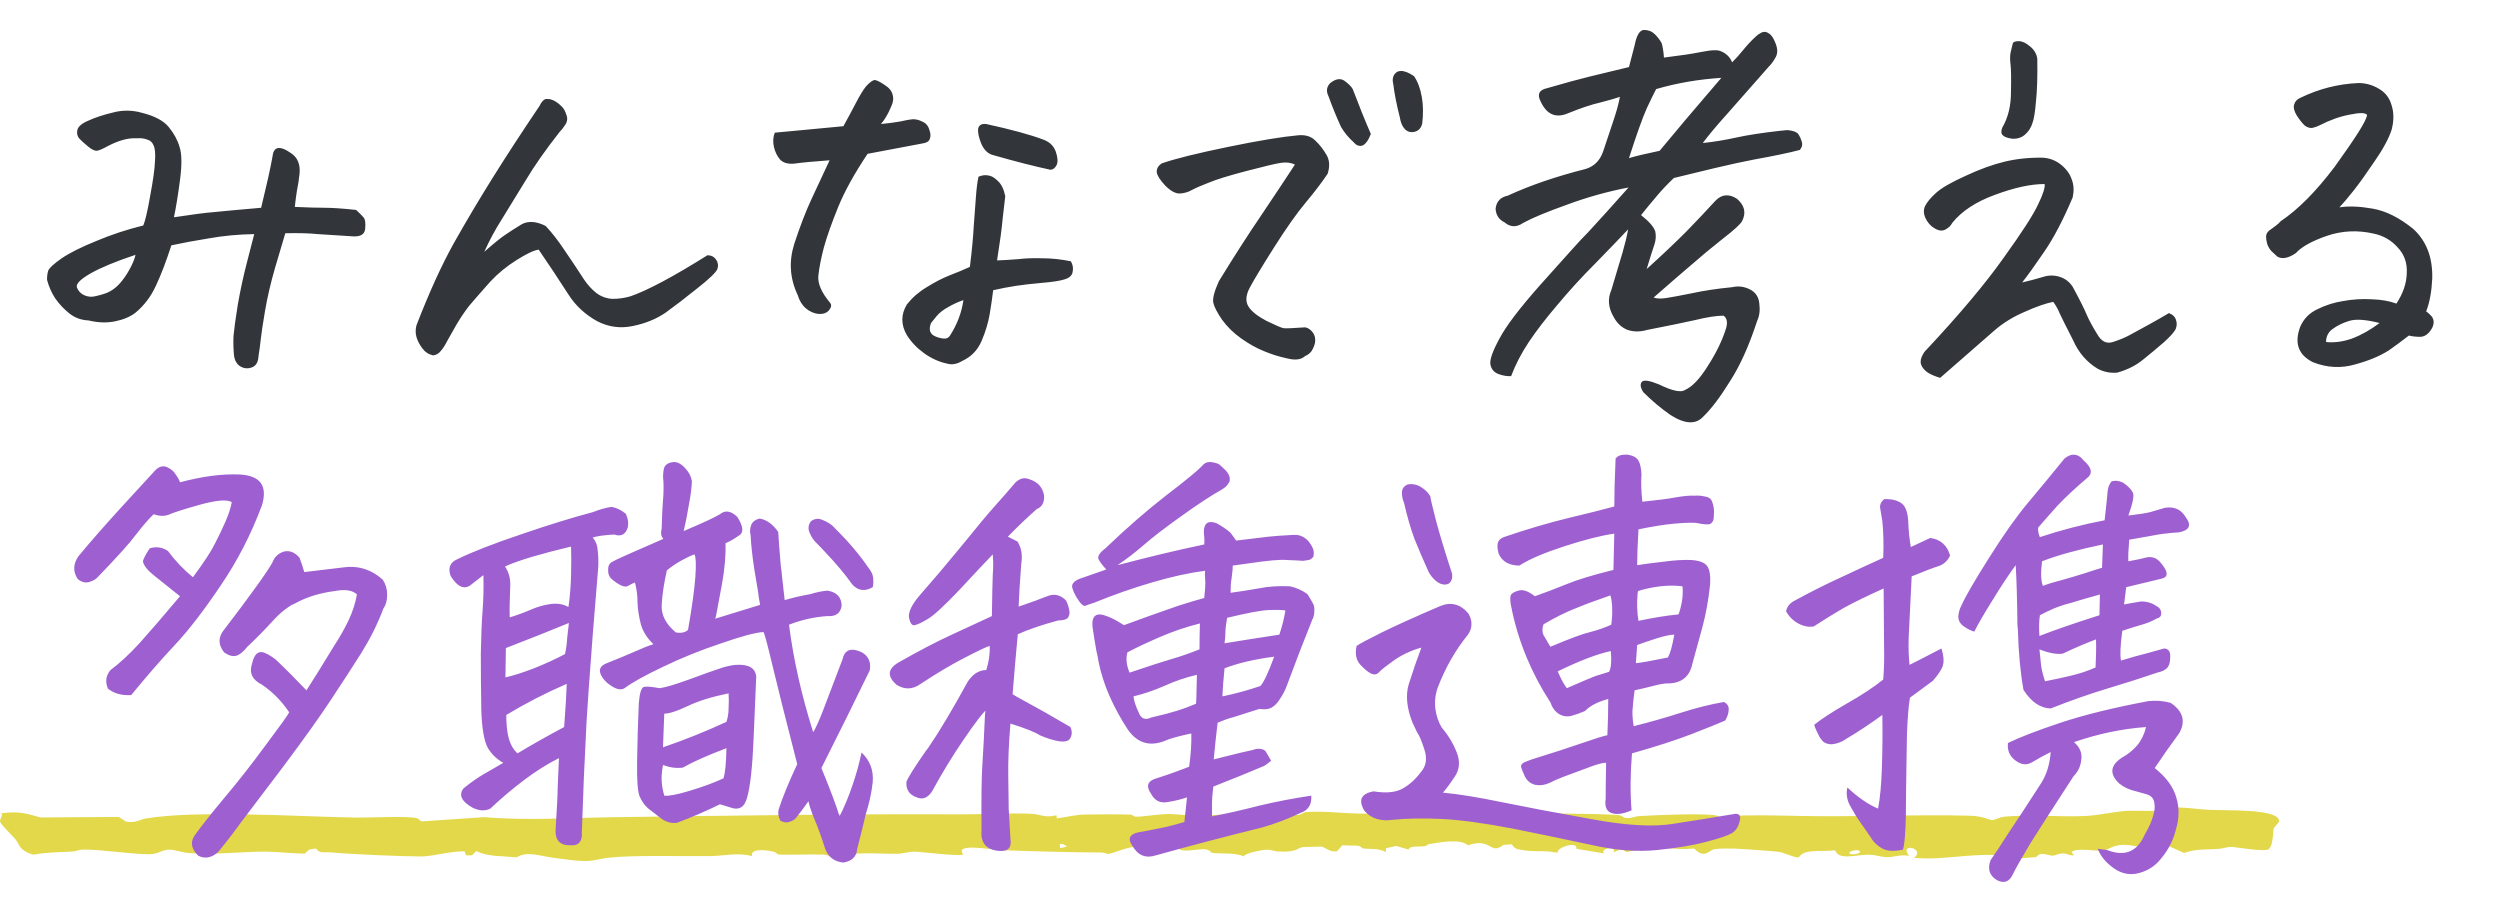
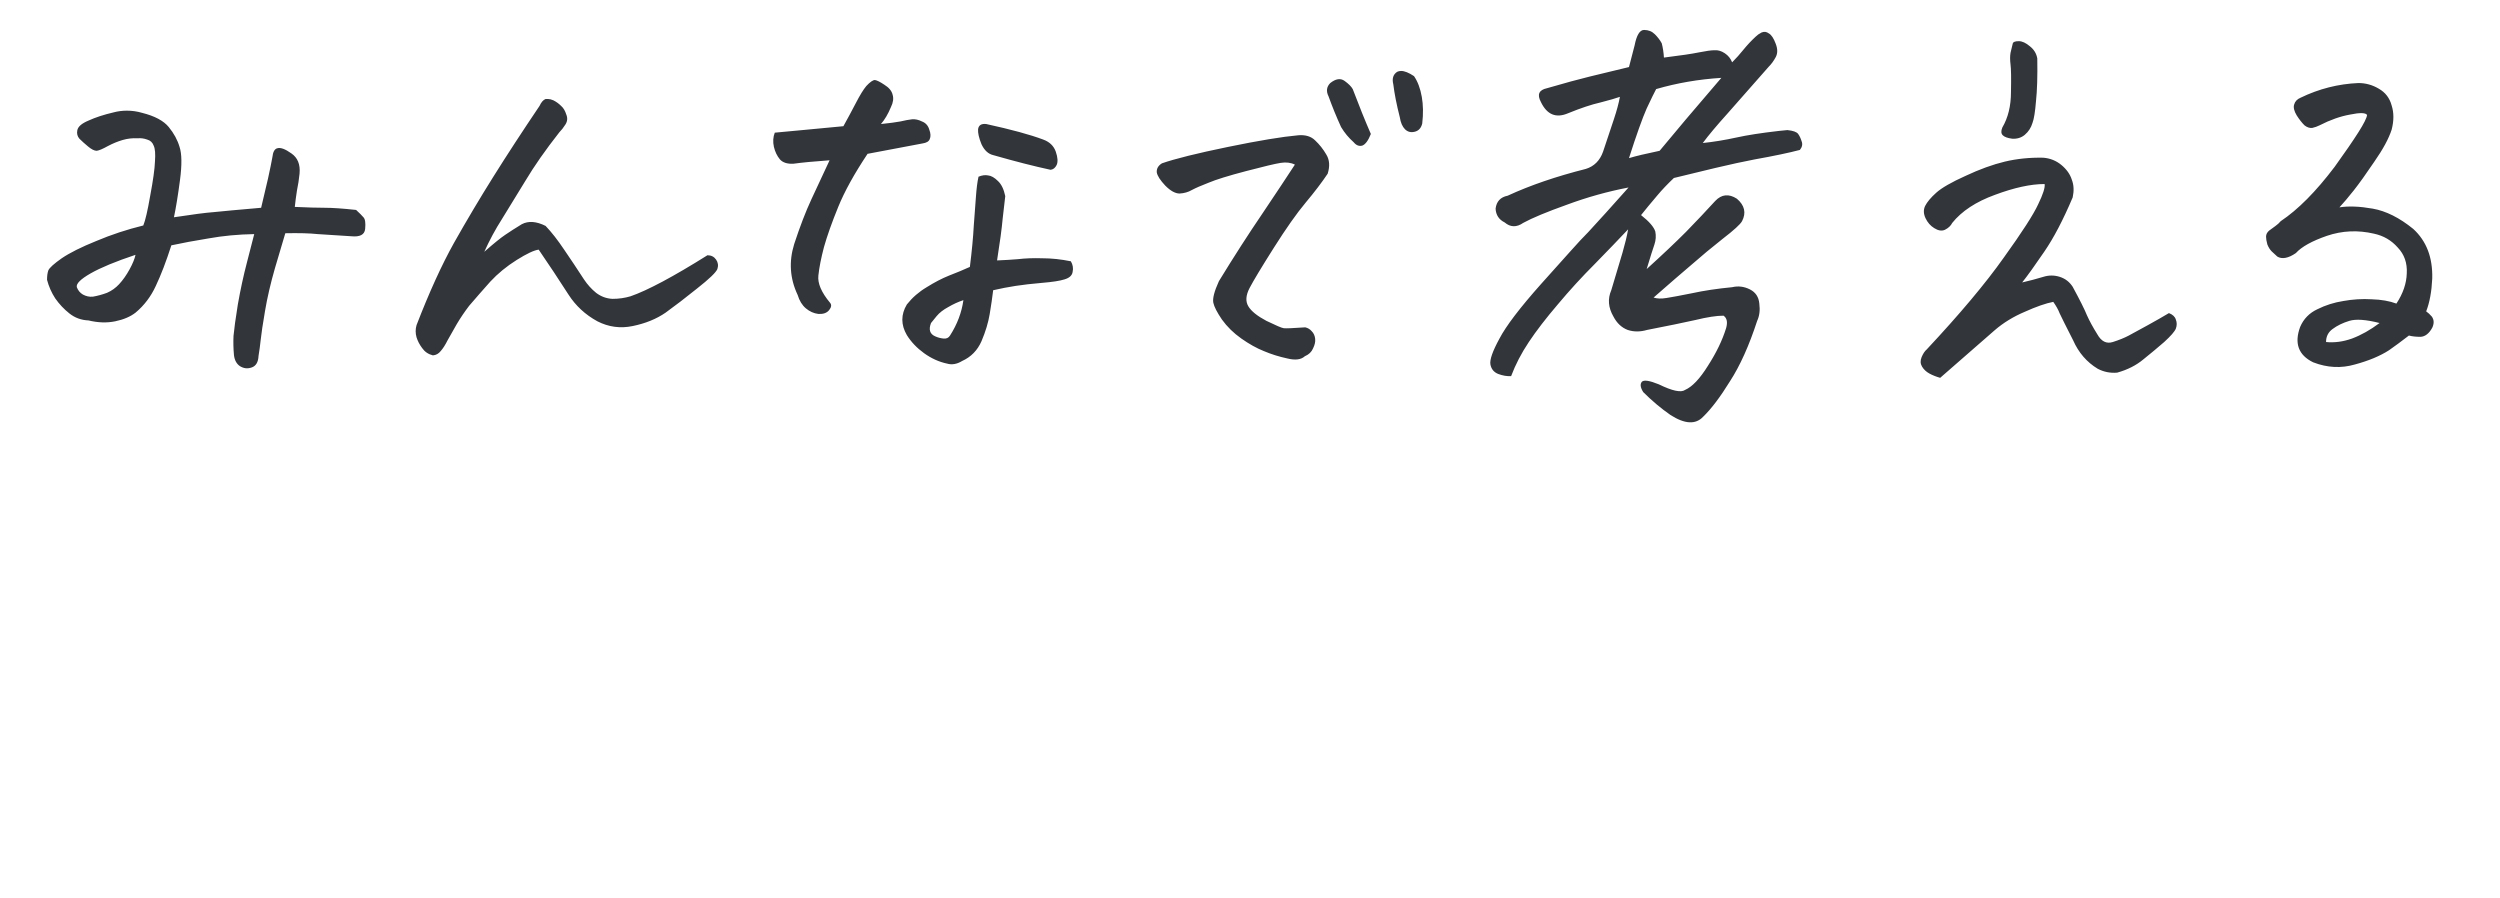
<svg xmlns="http://www.w3.org/2000/svg" width="181" height="65" viewBox="0 0 181 65" fill="none">
-   <path d="M156.909 58.343C157.106 58.319 157.384 58.449 157.616 58.455C158.587 58.485 158.948 58.575 159.827 58.626C161.131 58.702 165 58.532 165 59.433C165 59.433 165 59.433 165 59.433C165 59.441 165 59.45 164.999 59.459C164.985 59.631 164.656 59.819 164.607 60.013C164.559 60.207 164.595 61.461 164.128 61.531C163.45 61.624 161.824 61.303 161.463 61.317C161.216 61.327 160.911 61.441 160.595 61.461C159.577 61.526 159.043 61.443 158.126 61.752C157.758 61.589 157.391 61.426 157.024 61.263C156.545 61.339 155.819 61.123 155.528 61.135C155.289 61.145 155.149 61.274 154.9 61.28C154.621 61.288 154.193 61.148 153.685 61.169C152.853 61.203 152.705 61.54 152.205 61.582C151.687 61.627 150.882 61.444 150.221 61.562C150.138 61.599 150.055 61.636 149.973 61.673C150.032 61.757 150.091 61.841 150.151 61.924C149.818 61.963 149.675 61.792 149.369 61.789C149.009 61.785 148.826 61.948 148.583 61.947C148.385 61.946 148.116 61.816 147.859 61.824C147.484 61.835 147.566 62.023 147.364 62.059C147.284 62.072 145.795 62.176 145.711 62.178C145.073 62.185 145.017 61.927 144.508 61.905C143.096 61.843 141.646 62.052 140.339 62.13C139.756 62.166 139.147 62.151 138.565 62.109C139.482 61.45 137.454 60.936 138.212 61.968C137.565 61.822 137.106 62.1 136.493 62.053C136.096 62.023 135.821 61.879 135.255 61.883C134.249 61.891 133.15 62.298 132.86 61.562C131.68 61.692 130.658 61.425 130.233 62.074C129.928 62.114 129.148 61.727 128.807 61.675C128.484 61.625 126.007 61.45 125.602 61.441C125.197 61.431 124.487 61.42 124.146 61.477C123.717 61.548 123.418 62.221 122.654 61.434C121.767 61.498 121.45 61.475 120.625 61.384C120.475 61.367 120.459 61.25 120.371 61.25C120.191 61.25 119.885 61.336 119.564 61.347C119.036 61.364 118.735 61.118 118.794 61.494C118.446 61.557 118.098 61.62 117.75 61.683C117.628 61.61 117.506 61.538 117.383 61.465C117.197 61.544 117.011 61.623 116.825 61.702C117.044 61.159 115.734 61.48 116.159 61.791C115.484 61.679 114.81 61.567 114.135 61.454C114.229 60.836 112.653 61.383 112.786 61.719C112.709 61.718 112.632 61.718 112.554 61.717C111.879 61.553 111.258 61.687 110.434 61.577C109.61 61.467 109.687 61.407 109.437 61.123C109.243 61.139 109.049 61.155 108.855 61.171C107.838 61.95 108.018 60.602 106.276 61.199C105.719 60.71 104.347 60.967 103.438 61.115C103.332 61.133 103.33 61.228 103.189 61.257C102.845 61.327 101.965 61.205 101.995 61.512C101.691 61.423 101.386 61.334 101.082 61.246C100.833 61.301 100.584 61.357 100.335 61.413C100.337 61.509 100.338 61.604 100.339 61.7C99.838 61.374 99.051 61.499 98.662 61.421C98.585 61.405 98.568 61.273 98.328 61.237C98.047 61.195 97.524 61.234 97.189 61.192C97.059 61.339 96.929 61.485 96.799 61.631C96.201 61.711 95.991 61.325 95.639 61.294C95.576 61.289 94.422 61.317 94.36 61.325C93.85 61.391 93.995 61.719 92.522 61.649C92.26 61.636 92.048 61.522 91.811 61.518C91.392 61.51 90.131 61.768 90.032 62.006C89.524 61.708 88.165 61.83 87.765 61.743C87.644 61.717 87.617 61.527 87.246 61.486C86.945 61.453 86.17 61.606 85.788 61.58C85.383 61.552 85.238 61.393 85.057 61.381C84.885 61.371 84.727 61.5 84.493 61.499C83.764 61.495 83.103 61.287 82.526 61.283C81.692 61.277 80.956 61.659 80.258 61.828C80.085 61.804 79.915 61.722 79.733 61.721C77.487 61.709 74.953 61.639 72.7 61.557C71.654 61.519 69.053 61.001 69.747 61.866C69.384 62.017 66.741 61.669 66.238 61.663C65.736 61.658 65.337 61.813 64.942 61.816C63.75 61.822 62.911 61.711 61.459 61.846C61.085 61.881 60.683 62.064 60.461 62.062C60.194 62.059 59.906 61.882 59.56 61.87C58.734 61.845 57.196 61.903 56.404 61.873C56.259 61.867 56.209 61.711 56.002 61.662C55.196 61.471 54.294 61.488 54.453 61.986C53.421 61.703 52.466 61.961 51.51 61.977C49.487 62.009 45.802 61.893 44.04 62.102C42.929 62.234 42.958 62.457 41.322 62.265C40.959 62.222 40.597 62.164 40.157 62.113C39.124 61.993 38.177 61.581 37.39 62.078C36.244 61.949 35.331 62.04 34.48 61.615C34.38 61.717 34.279 61.819 34.179 61.921C34.038 61.924 33.898 61.926 33.757 61.929C33.713 61.831 33.669 61.734 33.626 61.637C32.619 61.611 31.341 62.011 30.489 62.008C29.059 62.003 25.378 61.848 24.023 61.717C23.304 61.647 23.265 61.855 22.853 61.427C22.692 61.457 22.531 61.487 22.37 61.516C22.27 61.61 22.169 61.704 22.068 61.798C21.145 61.801 20.05 61.656 19.171 61.657C17.569 61.66 15.162 61.918 13.553 61.749C13.15 61.706 12.645 61.513 12.25 61.515C11.675 61.518 11.536 61.839 10.806 61.845C9.548 61.855 7.206 61.482 6.017 61.51C5.664 61.519 5.499 61.638 5.256 61.651C4.233 61.705 3.394 61.696 2.414 61.88C1.361 61.573 1.452 61.176 1.126 60.775C0.879 60.473 0.121 59.773 0.013 59.508C-0.063 59.322 0.22 59.083 0.114 58.878C1.375 58.715 1.905 58.895 2.929 59.183C4.82 59.171 6.711 59.16 8.602 59.148C8.774 59.26 8.946 59.372 9.118 59.483C9.118 59.484 9.118 59.484 9.118 59.484C9.844 59.613 10.152 59.325 10.543 59.26C14.293 58.635 21.673 59.124 25.801 59.195C26.69 59.21 29.584 59.059 30.194 59.24C30.352 59.288 30.396 59.46 30.564 59.468C32.066 59.365 33.568 59.263 35.07 59.16C38.159 59.428 41.352 59.207 44.464 59.166C52.885 59.054 61.221 58.918 69.504 58.959C71.104 58.968 73.136 58.838 74.703 58.922C75.357 58.956 75.629 59.233 76.488 59.027C76.497 59.101 76.506 59.176 76.515 59.25C77.265 59.16 77.744 58.991 78.585 58.973C79.293 58.959 81.166 58.948 81.791 58.977C82.116 58.991 81.995 59.13 82.297 59.129C82.815 59.127 83.922 58.935 84.636 58.935C85.284 58.935 86.375 59.095 86.873 59.072C88.665 58.989 90.617 58.752 92.527 58.815C93.055 58.833 93.734 59.014 93.899 59.009C94.222 58.998 94.318 58.823 94.535 58.8C95.636 58.686 97.353 58.895 98.432 58.903C101.95 58.93 105.676 58.853 109.178 58.886C111.391 58.906 115.068 58.875 117.111 59.007C117.551 59.036 117.434 59.228 117.804 59.228C118.214 59.228 118.436 59.098 118.628 59.087C119.955 59.014 122.883 58.883 124.136 59.015C124.374 59.041 124.548 59.191 124.69 59.191C124.763 59.191 124.926 59.088 125.153 59.078C127.157 58.985 128.619 59.045 130.582 59.08C134.344 59.147 138.702 58.955 142.653 59.059C143.514 59.081 144.104 59.379 144.225 59.376C144.491 59.37 144.661 59.17 145.199 59.12C146.988 58.958 149.397 59.172 151.099 59.071C151.939 59.022 153.094 58.767 153.922 58.711C154.582 58.666 156.143 58.766 156.436 58.654C156.614 58.587 156.696 58.37 156.909 58.343ZM134.651 61.716C134.769 61.369 133.532 61.657 133.996 61.843C134.1 61.885 134.621 61.806 134.651 61.716ZM76.727 61.114C76.738 61.213 76.75 61.312 76.761 61.411C76.923 61.37 77.086 61.329 77.248 61.288C77.157 61.228 77.066 61.169 76.974 61.109C76.892 61.111 76.809 61.113 76.727 61.114Z" fill="#E2D849" />
  <path d="M12.594 15.73C13.948 15.522 14.917 15.397 15.5 15.355C16.083 15.293 17.219 15.189 18.906 15.043C19.094 14.272 19.26 13.564 19.406 12.918C19.552 12.251 19.656 11.741 19.719 11.387C19.76 10.991 19.885 10.772 20.094 10.73C20.323 10.668 20.656 10.793 21.094 11.105C21.552 11.418 21.75 11.908 21.688 12.574C21.646 12.991 21.583 13.397 21.5 13.793C21.438 14.189 21.385 14.585 21.344 14.98C22.26 15.022 22.99 15.043 23.531 15.043C24.073 15.043 24.823 15.095 25.781 15.199C26.031 15.428 26.208 15.605 26.312 15.73C26.438 15.855 26.479 16.137 26.438 16.574C26.396 16.991 26.062 17.168 25.438 17.105C24.417 17.043 23.604 16.991 23 16.949C22.417 16.887 21.635 16.866 20.656 16.887C20.49 17.47 20.24 18.314 19.906 19.418C19.594 20.501 19.354 21.533 19.188 22.512C19.021 23.491 18.917 24.189 18.875 24.605C18.833 25.001 18.781 25.387 18.719 25.762C18.698 26.22 18.531 26.501 18.219 26.605C17.927 26.71 17.646 26.678 17.375 26.512C17.125 26.345 16.979 26.074 16.938 25.699C16.896 25.241 16.885 24.783 16.906 24.324C16.948 23.845 17.052 23.085 17.219 22.043C17.406 20.98 17.625 19.97 17.875 19.012C18.125 18.053 18.302 17.366 18.406 16.949C17.24 16.97 16.135 17.074 15.094 17.262C14.073 17.428 13.177 17.595 12.406 17.762C12.031 18.928 11.656 19.908 11.281 20.699C10.927 21.47 10.438 22.116 9.812 22.637C9.438 22.928 8.948 23.137 8.344 23.262C7.74 23.387 7.094 23.366 6.406 23.199C5.885 23.178 5.427 23.012 5.031 22.699C4.635 22.387 4.292 22.022 4 21.605C3.729 21.189 3.531 20.741 3.406 20.262C3.406 19.97 3.438 19.741 3.5 19.574C3.583 19.387 3.906 19.095 4.469 18.699C5.052 18.303 5.885 17.887 6.969 17.449C8.052 16.991 9.188 16.616 10.375 16.324C10.521 15.97 10.688 15.251 10.875 14.168C11.083 13.064 11.198 12.241 11.219 11.699C11.26 11.137 11.229 10.751 11.125 10.543C11.042 10.314 10.885 10.168 10.656 10.105C10.427 10.022 10.198 9.991 9.969 10.012C9.594 9.991 9.229 10.033 8.875 10.137C8.521 10.241 8.167 10.387 7.812 10.574C7.438 10.783 7.167 10.897 7 10.918C6.833 10.918 6.625 10.814 6.375 10.605C6.125 10.397 5.917 10.21 5.75 10.043C5.604 9.876 5.552 9.678 5.594 9.449C5.635 9.178 5.906 8.939 6.406 8.73C6.906 8.501 7.51 8.303 8.219 8.137C8.531 8.053 8.854 8.012 9.188 8.012C9.562 8.012 9.927 8.064 10.281 8.168C11.198 8.397 11.844 8.741 12.219 9.199C12.594 9.658 12.854 10.137 13 10.637C13.167 11.137 13.177 11.939 13.031 13.043C12.885 14.147 12.74 15.043 12.594 15.73ZM9.812 18.449C8.375 18.928 7.292 19.376 6.562 19.793C5.833 20.21 5.5 20.543 5.562 20.793C5.646 21.022 5.792 21.199 6 21.324C6.229 21.449 6.469 21.501 6.719 21.48C7.073 21.418 7.417 21.324 7.75 21.199C8.083 21.053 8.375 20.845 8.625 20.574C8.896 20.283 9.146 19.928 9.375 19.512C9.604 19.095 9.75 18.741 9.812 18.449ZM35.062 18.23C35.75 17.626 36.25 17.22 36.562 17.012C36.896 16.783 37.302 16.522 37.781 16.23C38.26 15.98 38.833 16.022 39.5 16.355C39.938 16.814 40.385 17.387 40.844 18.074C41.302 18.741 41.781 19.46 42.281 20.23C42.531 20.605 42.823 20.928 43.156 21.199C43.51 21.47 43.906 21.616 44.344 21.637C44.802 21.637 45.24 21.574 45.656 21.449C46.26 21.241 47.031 20.887 47.969 20.387C48.906 19.887 49.99 19.251 51.219 18.48C51.49 18.48 51.698 18.585 51.844 18.793C51.99 19.001 52.021 19.23 51.938 19.48C51.833 19.73 51.344 20.199 50.469 20.887C49.615 21.574 48.854 22.158 48.188 22.637C47.521 23.095 46.729 23.418 45.812 23.605C44.917 23.793 44.062 23.678 43.25 23.262C42.375 22.783 41.677 22.137 41.156 21.324C40.448 20.22 39.729 19.137 39 18.074C38.667 18.116 38.135 18.366 37.406 18.824C36.677 19.283 36.042 19.803 35.5 20.387C34.979 20.97 34.469 21.553 33.969 22.137C33.635 22.574 33.333 23.022 33.062 23.48C32.812 23.918 32.594 24.303 32.406 24.637C32.24 24.97 32.073 25.23 31.906 25.418C31.76 25.605 31.573 25.71 31.344 25.73C31.01 25.647 30.75 25.47 30.562 25.199C30.375 24.949 30.24 24.689 30.156 24.418C30.073 24.126 30.073 23.835 30.156 23.543C31.073 21.168 31.979 19.178 32.875 17.574C33.792 15.949 34.74 14.355 35.719 12.793C36.698 11.23 37.812 9.522 39.062 7.668C39.188 7.397 39.333 7.23 39.5 7.168C39.562 7.168 39.625 7.168 39.688 7.168C39.792 7.168 39.917 7.199 40.062 7.262C40.271 7.366 40.458 7.501 40.625 7.668C40.792 7.814 40.917 8.022 41 8.293C41.104 8.543 41.083 8.783 40.938 9.012C40.792 9.241 40.646 9.428 40.5 9.574C39.5 10.845 38.677 12.022 38.031 13.105C37.385 14.168 36.823 15.085 36.344 15.855C35.865 16.605 35.438 17.397 35.062 18.23ZM57.75 21.355C57.188 20.168 57.104 18.939 57.5 17.668C57.917 16.397 58.333 15.314 58.75 14.418C59.167 13.522 59.604 12.585 60.062 11.605C59.5 11.647 58.99 11.689 58.531 11.73C58.094 11.772 57.729 11.814 57.438 11.855C57 11.876 56.677 11.772 56.469 11.543C56.26 11.293 56.115 10.991 56.031 10.637C55.948 10.262 55.969 9.918 56.094 9.605C56.99 9.522 57.656 9.46 58.094 9.418C58.531 9.376 59.521 9.283 61.062 9.137C61.375 8.574 61.677 8.012 61.969 7.449C62.26 6.887 62.51 6.48 62.719 6.23C62.99 5.939 63.198 5.793 63.344 5.793C63.49 5.814 63.719 5.928 64.031 6.137C64.365 6.345 64.562 6.585 64.625 6.855C64.708 7.126 64.667 7.428 64.5 7.762C64.292 8.262 64.052 8.668 63.781 8.98C64.385 8.918 64.854 8.855 65.188 8.793C65.542 8.71 65.823 8.658 66.031 8.637C66.26 8.616 66.5 8.668 66.75 8.793C67.021 8.897 67.198 9.095 67.281 9.387C67.385 9.658 67.396 9.887 67.312 10.074C67.25 10.241 67.073 10.345 66.781 10.387L62.812 11.137C61.854 12.574 61.146 13.855 60.688 14.98C60.229 16.105 59.885 17.074 59.656 17.887C59.448 18.678 59.312 19.366 59.25 19.949C59.188 20.512 59.469 21.168 60.094 21.918C60.219 22.064 60.198 22.241 60.031 22.449C59.865 22.658 59.604 22.751 59.25 22.73C58.917 22.689 58.615 22.553 58.344 22.324C58.073 22.095 57.875 21.772 57.75 21.355ZM71.906 21.012C71.844 21.533 71.76 22.105 71.656 22.73C71.552 23.355 71.354 24.012 71.062 24.699C70.771 25.366 70.302 25.845 69.656 26.137C69.281 26.366 68.917 26.428 68.562 26.324C67.979 26.199 67.427 25.949 66.906 25.574C66.385 25.199 65.969 24.762 65.656 24.262C65.219 23.512 65.219 22.772 65.656 22.043C66.052 21.543 66.531 21.126 67.094 20.793C67.656 20.439 68.198 20.158 68.719 19.949C69.26 19.741 69.76 19.533 70.219 19.324C70.365 18.158 70.458 17.168 70.5 16.355C70.562 15.543 70.615 14.845 70.656 14.262C70.698 13.658 70.76 13.168 70.844 12.793C71.094 12.689 71.323 12.658 71.531 12.699C71.76 12.72 72 12.855 72.25 13.105C72.5 13.335 72.677 13.699 72.781 14.199C72.74 14.574 72.677 15.116 72.594 15.824C72.531 16.533 72.396 17.543 72.188 18.855C72.708 18.835 73.219 18.803 73.719 18.762C74.24 18.699 74.823 18.678 75.469 18.699C76.135 18.699 76.823 18.772 77.531 18.918C77.677 19.168 77.719 19.428 77.656 19.699C77.615 19.949 77.417 20.126 77.062 20.23C76.729 20.335 76.188 20.418 75.438 20.48C74.708 20.543 74.073 20.616 73.531 20.699C72.99 20.783 72.448 20.887 71.906 21.012ZM69.75 21.73C69.375 21.855 69.01 22.022 68.656 22.23C68.302 22.418 68.021 22.637 67.812 22.887C67.625 23.116 67.49 23.283 67.406 23.387C67.219 23.866 67.323 24.189 67.719 24.355C67.906 24.439 68.104 24.491 68.312 24.512C68.521 24.533 68.677 24.46 68.781 24.293C69.302 23.48 69.625 22.626 69.75 21.73ZM71.406 8.98C73.219 9.376 74.594 9.751 75.531 10.105C75.99 10.272 76.292 10.564 76.438 10.98C76.583 11.397 76.604 11.72 76.5 11.949C76.396 12.158 76.25 12.272 76.062 12.293C74.896 12.043 73.51 11.689 71.906 11.23C71.552 11.147 71.271 10.887 71.062 10.449C70.875 9.991 70.792 9.626 70.812 9.355C70.854 9.064 71.052 8.939 71.406 8.98ZM93.75 11.918C93.458 11.772 93.115 11.73 92.719 11.793C92.323 11.855 91.49 12.053 90.219 12.387C88.948 12.72 88.042 13.001 87.5 13.23C86.958 13.439 86.552 13.616 86.281 13.762C86.031 13.908 85.74 13.991 85.406 14.012C85.094 14.012 84.75 13.824 84.375 13.449C84 13.053 83.792 12.73 83.75 12.48C83.729 12.21 83.854 11.991 84.125 11.824C85.083 11.491 86.677 11.095 88.906 10.637C91.135 10.178 92.833 9.897 94 9.793C94.521 9.751 94.927 9.876 95.219 10.168C95.531 10.46 95.802 10.803 96.031 11.199C96.26 11.574 96.292 12.033 96.125 12.574C95.708 13.199 95.177 13.897 94.531 14.668C93.885 15.439 93.115 16.533 92.219 17.949C91.323 19.366 90.74 20.335 90.469 20.855C90.198 21.376 90.167 21.814 90.375 22.168C90.583 22.522 91.021 22.876 91.688 23.23C92.375 23.564 92.792 23.741 92.938 23.762C93.083 23.783 93.604 23.762 94.5 23.699C94.688 23.741 94.844 23.835 94.969 23.98C95.115 24.126 95.198 24.314 95.219 24.543C95.24 24.751 95.188 24.98 95.062 25.23C94.958 25.48 94.76 25.668 94.469 25.793C94.198 26.043 93.771 26.095 93.188 25.949C92.604 25.824 92.042 25.647 91.5 25.418C90.979 25.21 90.438 24.908 89.875 24.512C89.312 24.116 88.844 23.658 88.469 23.137C88.115 22.616 87.906 22.21 87.844 21.918C87.781 21.605 87.917 21.085 88.25 20.355C89.333 18.585 90.385 16.949 91.406 15.449C92.427 13.928 93.208 12.751 93.75 11.918ZM99.25 9.699C99.062 10.178 98.854 10.46 98.625 10.543C98.396 10.605 98.188 10.522 98 10.293C97.646 9.98 97.344 9.616 97.094 9.199C96.76 8.47 96.458 7.73 96.188 6.98C96 6.605 96.042 6.283 96.312 6.012C96.708 5.699 97.052 5.647 97.344 5.855C97.635 6.064 97.833 6.262 97.938 6.449C98.396 7.658 98.833 8.741 99.25 9.699ZM101.344 8.48C101.115 7.585 100.958 6.793 100.875 6.105C100.771 5.689 100.865 5.387 101.156 5.199C101.24 5.158 101.333 5.137 101.438 5.137C101.688 5.137 102 5.262 102.375 5.512C102.646 5.908 102.833 6.408 102.938 7.012C103.042 7.595 103.052 8.241 102.969 8.949C102.885 9.283 102.698 9.48 102.406 9.543C102.135 9.605 101.906 9.543 101.719 9.355C101.531 9.168 101.406 8.876 101.344 8.48ZM120.094 27.824C121.073 28.303 121.708 28.439 122 28.23C122.521 28.001 123.073 27.418 123.656 26.48C124.26 25.543 124.698 24.637 124.969 23.762C125.094 23.324 125.031 23.022 124.781 22.855C124.281 22.855 123.604 22.96 122.75 23.168C121.917 23.355 120.75 23.595 119.25 23.887C118.75 24.033 118.281 24.033 117.844 23.887C117.406 23.72 117.062 23.397 116.812 22.918C116.438 22.272 116.385 21.637 116.656 21.012C117.01 19.845 117.281 18.939 117.469 18.293C117.656 17.647 117.792 17.085 117.875 16.605C117.208 17.314 116.406 18.147 115.469 19.105C114.531 20.043 113.635 21.022 112.781 22.043C111.927 23.043 111.229 23.949 110.688 24.762C110.146 25.574 109.719 26.397 109.406 27.23C109.115 27.251 108.802 27.199 108.469 27.074C108.156 26.949 107.969 26.72 107.906 26.387C107.844 26.053 108.062 25.428 108.562 24.512C109.042 23.595 110.042 22.283 111.562 20.574C112.396 19.637 113.115 18.835 113.719 18.168C114.219 17.605 114.646 17.147 115 16.793C115.771 15.96 116.74 14.887 117.906 13.574C116.385 13.866 114.896 14.283 113.438 14.824C111.979 15.345 110.927 15.783 110.281 16.137C109.802 16.47 109.354 16.46 108.938 16.105C108.521 15.897 108.302 15.564 108.281 15.105C108.344 14.585 108.635 14.272 109.156 14.168C110.781 13.418 112.667 12.772 114.812 12.23C115.417 12.043 115.833 11.626 116.062 10.98L116.844 8.637C117.052 8.012 117.198 7.47 117.281 7.012C116.99 7.116 116.521 7.251 115.875 7.418C115.229 7.564 114.448 7.824 113.531 8.199C112.656 8.574 112 8.303 111.562 7.387C111.271 6.845 111.417 6.512 112 6.387C113.292 6.012 114.323 5.73 115.094 5.543C115.865 5.355 116.812 5.126 117.938 4.855L118.344 3.293C118.49 2.543 118.719 2.168 119.031 2.168C119.344 2.168 119.604 2.272 119.812 2.48C120.021 2.689 120.188 2.908 120.312 3.137C120.396 3.47 120.448 3.814 120.469 4.168C121.656 4.022 122.5 3.897 123 3.793C123.521 3.689 123.896 3.637 124.125 3.637C124.375 3.616 124.625 3.689 124.875 3.855C125.125 4.022 125.302 4.241 125.406 4.512C125.698 4.22 125.969 3.918 126.219 3.605C126.49 3.272 126.781 2.96 127.094 2.668C127.219 2.543 127.365 2.439 127.531 2.355C127.719 2.272 127.896 2.293 128.062 2.418C128.25 2.522 128.417 2.772 128.562 3.168C128.708 3.543 128.708 3.866 128.562 4.137C128.417 4.408 128.25 4.637 128.062 4.824C126.833 6.22 125.833 7.355 125.062 8.23C124.292 9.085 123.698 9.793 123.281 10.355C124.073 10.272 124.896 10.137 125.75 9.949C126.5 9.783 127.51 9.626 128.781 9.48L129.406 9.418C129.823 9.46 130.083 9.553 130.188 9.699C130.292 9.845 130.375 10.022 130.438 10.23C130.521 10.439 130.479 10.647 130.312 10.855C129.521 11.064 128.427 11.293 127.031 11.543C126.26 11.689 125.302 11.897 124.156 12.168C123.281 12.376 122.292 12.616 121.188 12.887C120.708 13.345 120.312 13.762 120 14.137C119.812 14.366 119.594 14.626 119.344 14.918C119.177 15.126 119 15.345 118.812 15.574C119.396 16.033 119.74 16.428 119.844 16.762C119.906 17.074 119.885 17.387 119.781 17.699C119.677 17.991 119.49 18.585 119.219 19.48C120.344 18.46 121.292 17.564 122.062 16.793C122.833 16.001 123.542 15.251 124.188 14.543C124.646 14.064 125.167 14.012 125.75 14.387C126.312 14.866 126.438 15.408 126.125 16.012C126 16.241 125.531 16.668 124.719 17.293C123.927 17.918 123.188 18.533 122.5 19.137C121.812 19.72 120.885 20.522 119.719 21.543C119.969 21.626 120.281 21.637 120.656 21.574C121.052 21.512 121.667 21.397 122.5 21.23C123.354 21.043 124.323 20.897 125.406 20.793C125.844 20.689 126.271 20.741 126.688 20.949C127.104 21.158 127.333 21.501 127.375 21.98C127.438 22.46 127.385 22.876 127.219 23.23C126.635 25.022 125.979 26.48 125.25 27.605C124.542 28.751 123.896 29.605 123.312 30.168C122.771 30.751 121.979 30.71 120.938 30.043C120.25 29.564 119.594 29.012 118.969 28.387C118.76 28.053 118.729 27.803 118.875 27.637C119.021 27.491 119.427 27.553 120.094 27.824ZM117.938 11.449C118.417 11.303 119.156 11.126 120.156 10.918C121.594 9.189 122.656 7.928 123.344 7.137C124.031 6.324 124.458 5.824 124.625 5.637C122.979 5.741 121.406 6.012 119.906 6.449C119.781 6.678 119.552 7.147 119.219 7.855C118.906 8.564 118.479 9.762 117.938 11.449ZM148.031 13.324C147.031 13.324 145.833 13.585 144.438 14.105C143.062 14.605 142.031 15.283 141.344 16.137C141.24 16.345 141.062 16.512 140.812 16.637C140.583 16.741 140.323 16.699 140.031 16.512C139.76 16.345 139.552 16.105 139.406 15.793C139.26 15.48 139.25 15.189 139.375 14.918C139.521 14.626 139.792 14.303 140.188 13.949C140.583 13.595 141.292 13.189 142.312 12.73C143.333 12.251 144.281 11.908 145.156 11.699C146.031 11.491 146.958 11.397 147.938 11.418C148.438 11.46 148.875 11.637 149.25 11.949C149.625 12.262 149.875 12.616 150 13.012C150.146 13.387 150.167 13.814 150.062 14.293C149.375 15.918 148.688 17.23 148 18.23C147.333 19.21 146.802 19.949 146.406 20.449C146.948 20.324 147.458 20.189 147.938 20.043C148.333 19.918 148.729 19.918 149.125 20.043C149.521 20.168 149.833 20.408 150.062 20.762C150.583 21.72 150.927 22.408 151.094 22.824C151.281 23.241 151.531 23.699 151.844 24.199C152.135 24.72 152.51 24.908 152.969 24.762C153.427 24.616 153.812 24.46 154.125 24.293C154.458 24.105 154.917 23.855 155.5 23.543C156.104 23.21 156.615 22.918 157.031 22.668C157.302 22.772 157.469 22.928 157.531 23.137C157.615 23.345 157.615 23.564 157.531 23.793C157.448 24.001 157.167 24.324 156.688 24.762C156.208 25.178 155.708 25.595 155.188 26.012C154.667 26.449 154.031 26.772 153.281 26.98C152.781 27.022 152.312 26.928 151.875 26.699C151.083 26.22 150.49 25.533 150.094 24.637C149.573 23.616 149.25 22.97 149.125 22.699C149.021 22.428 148.865 22.147 148.656 21.855C148.115 21.96 147.427 22.199 146.594 22.574C145.76 22.928 145.031 23.376 144.406 23.918C143.115 25.043 141.802 26.189 140.469 27.355C140.177 27.272 139.917 27.168 139.688 27.043C139.458 26.918 139.281 26.751 139.156 26.543C139.031 26.335 139.021 26.105 139.125 25.855C139.229 25.605 139.354 25.418 139.5 25.293C141.896 22.73 143.75 20.522 145.062 18.668C146.396 16.814 147.229 15.522 147.562 14.793C147.917 14.064 148.073 13.574 148.031 13.324ZM144.969 9.23C145.385 8.522 145.594 7.668 145.594 6.668C145.615 5.647 145.604 4.98 145.562 4.668C145.521 4.335 145.521 4.053 145.562 3.824C145.625 3.533 145.677 3.314 145.719 3.168C145.74 3.043 145.885 2.98 146.156 2.98C146.406 2.98 146.677 3.105 146.969 3.355C147.26 3.585 147.438 3.876 147.5 4.23C147.521 5.522 147.49 6.553 147.406 7.324C147.344 8.095 147.26 8.616 147.156 8.887C147.052 9.241 146.865 9.533 146.594 9.762C146.344 9.97 146.042 10.064 145.688 10.043C145.354 10.001 145.125 9.918 145 9.793C144.875 9.668 144.865 9.48 144.969 9.23ZM169.375 15.012C170.042 14.908 170.844 14.939 171.781 15.105C172.74 15.272 173.719 15.762 174.719 16.574C175.677 17.449 176.135 18.647 176.094 20.168C176.052 21.105 175.906 21.897 175.656 22.543C175.802 22.647 175.938 22.772 176.062 22.918C176.229 23.147 176.24 23.418 176.094 23.73C175.865 24.147 175.583 24.366 175.25 24.387C174.917 24.387 174.635 24.355 174.406 24.293C173.865 24.71 173.385 25.064 172.969 25.355C172.323 25.772 171.5 26.116 170.5 26.387C169.5 26.678 168.49 26.626 167.469 26.23C166.406 25.71 166.094 24.855 166.531 23.668C166.781 23.085 167.198 22.658 167.781 22.387C168.365 22.095 168.99 21.897 169.656 21.793C170.344 21.668 171.031 21.626 171.719 21.668C172.406 21.689 173 21.793 173.5 21.98C173.979 21.251 174.229 20.522 174.25 19.793C174.292 19.043 174.073 18.418 173.594 17.918C173.135 17.397 172.562 17.064 171.875 16.918C170.708 16.647 169.573 16.699 168.469 17.074C167.385 17.449 166.635 17.866 166.219 18.324C165.948 18.512 165.698 18.626 165.469 18.668C165.24 18.71 165.042 18.678 164.875 18.574C164.729 18.449 164.594 18.324 164.469 18.199C164.344 18.074 164.24 17.908 164.156 17.699C164.094 17.47 164.062 17.283 164.062 17.137C164.062 16.97 164.135 16.824 164.281 16.699C164.448 16.574 164.604 16.46 164.75 16.355C164.896 16.251 165.021 16.137 165.125 16.012C166.375 15.178 167.677 13.866 169.031 12.074C169.781 11.033 170.354 10.199 170.75 9.574C171.146 8.949 171.354 8.533 171.375 8.324C171.271 8.158 170.865 8.147 170.156 8.293C169.448 8.418 168.708 8.678 167.938 9.074C167.771 9.158 167.594 9.22 167.406 9.262C167.219 9.283 167.031 9.22 166.844 9.074C166.656 8.887 166.469 8.647 166.281 8.355C166.094 8.043 166.031 7.783 166.094 7.574C166.156 7.345 166.312 7.178 166.562 7.074C167.896 6.428 169.292 6.074 170.75 6.012C171.271 6.012 171.76 6.147 172.219 6.418C172.698 6.689 173.01 7.095 173.156 7.637C173.323 8.158 173.323 8.741 173.156 9.387C172.948 10.033 172.531 10.803 171.906 11.699C171.302 12.595 170.802 13.293 170.406 13.793C170.01 14.293 169.667 14.699 169.375 15.012ZM168.406 24.762C169.01 24.824 169.635 24.741 170.281 24.512C170.948 24.262 171.615 23.887 172.281 23.387C171.302 23.137 170.573 23.085 170.094 23.23C169.615 23.376 169.208 23.574 168.875 23.824C168.562 24.053 168.406 24.366 168.406 24.762Z" fill="#32363B" />
-   <path d="M20.938 51.574C20.396 50.762 19.74 50.095 18.969 49.574C18.26 49.22 18.021 48.71 18.25 48.043C18.396 47.397 18.667 47.126 19.062 47.23C19.312 47.314 19.604 47.48 19.938 47.73C20.646 48.397 21.396 49.147 22.188 49.98C22.438 49.585 22.74 49.105 23.094 48.543C23.448 47.96 23.812 47.366 24.188 46.762C24.583 46.158 24.927 45.553 25.219 44.949C25.51 44.345 25.719 43.71 25.844 43.043C25.531 42.73 24.99 42.647 24.219 42.793C23.115 42.939 22.156 43.241 21.344 43.699L21.125 43.793C20.646 44.085 20.219 44.439 19.844 44.855C19.177 45.585 18.531 46.241 17.906 46.824C17.635 47.178 17.365 47.397 17.094 47.48C16.844 47.543 16.552 47.46 16.219 47.23C16.115 47.085 16.031 46.939 15.969 46.793C15.823 46.397 15.896 46.012 16.188 45.637C17.146 44.387 17.917 43.355 18.5 42.543C19.104 41.71 19.51 41.105 19.719 40.73C19.885 40.293 20.188 40.022 20.625 39.918C21.021 39.855 21.375 40.012 21.688 40.387C21.812 40.72 21.927 41.064 22.031 41.418C22.865 41.314 23.823 41.199 24.906 41.074C25.24 41.033 25.562 41.033 25.875 41.074C26.562 41.178 27.177 41.48 27.719 41.98C27.927 42.293 28.031 42.658 28.031 43.074C28.031 43.47 27.938 43.803 27.75 44.074C27.354 45.137 26.833 46.189 26.188 47.23C25.542 48.251 24.812 49.376 24 50.605C23.208 51.814 22.042 53.449 20.5 55.512C18.958 57.553 17.948 58.887 17.469 59.512C17.01 60.158 16.448 60.887 15.781 61.699C15.302 62.116 14.823 62.199 14.344 61.949C13.844 61.449 13.76 60.96 14.094 60.48C14.573 59.814 15.281 58.918 16.219 57.793C17.156 56.689 18.146 55.428 19.188 54.012C20.25 52.595 20.833 51.783 20.938 51.574ZM13.031 34.918C14.677 34.48 16.125 34.293 17.375 34.355C18.854 34.439 19.385 35.178 18.969 36.574C18.177 38.699 17.167 40.658 15.938 42.449C14.729 44.241 13.635 45.658 12.656 46.699C11.677 47.741 10.625 48.949 9.5 50.324C8.812 50.366 8.25 50.21 7.812 49.855C7.604 49.355 7.667 48.908 8 48.512C8.646 48.033 9.344 47.387 10.094 46.574C10.844 45.741 11.823 44.605 13.031 43.168C12.26 42.543 11.635 42.043 11.156 41.668C10.677 41.293 10.406 40.949 10.344 40.637C10.406 40.408 10.573 40.095 10.844 39.699C11.302 39.553 11.74 39.616 12.156 39.887C12.677 40.595 13.281 41.23 13.969 41.793C14.781 40.689 15.312 39.876 15.562 39.355C15.833 38.835 16.083 38.314 16.312 37.793C16.542 37.272 16.698 36.793 16.781 36.355C16.448 36.147 15.677 36.21 14.469 36.543C13.281 36.876 12.531 37.116 12.219 37.262C11.906 37.387 11.542 37.376 11.125 37.23C10.792 37.543 10.375 38.022 9.875 38.668C9.396 39.314 8.469 40.345 7.094 41.762C6.99 41.908 6.781 42.033 6.469 42.137C6.177 42.22 5.896 42.147 5.625 41.918C5.271 41.376 5.292 40.824 5.688 40.262C6.479 39.303 7.5 38.137 8.75 36.762C10.021 35.387 10.844 34.491 11.219 34.074C11.406 33.866 11.604 33.762 11.812 33.762C12.042 33.762 12.292 33.887 12.562 34.137C12.833 34.491 12.99 34.751 13.031 34.918ZM58.531 58.012C58.24 58.428 57.927 58.845 57.594 59.262C57.49 59.366 57.333 59.449 57.125 59.512C56.938 59.574 56.729 59.543 56.5 59.418C56.354 59.147 56.312 58.876 56.375 58.605C56.646 57.751 57.094 56.658 57.719 55.324C56.885 52.074 56.292 49.71 55.938 48.23C55.583 46.73 55.365 45.908 55.281 45.762C54.74 45.783 53.719 46.053 52.219 46.574C50.719 47.074 49.302 47.647 47.969 48.293C46.656 48.918 45.74 49.428 45.219 49.824C44.927 50.012 44.51 49.887 43.969 49.449L43.75 49.23C43.271 48.647 43.333 48.241 43.938 48.012C44.729 47.699 45.406 47.418 45.969 47.168C46.531 46.918 46.979 46.741 47.312 46.637C46.875 46.241 46.573 45.772 46.406 45.23C46.26 44.668 46.177 44.137 46.156 43.637C46.156 43.116 46.094 42.626 45.969 42.168C45.781 42.251 45.615 42.335 45.469 42.418C45.344 42.501 45.156 42.48 44.906 42.355C44.677 42.23 44.469 42.085 44.281 41.918C44.094 41.751 44.01 41.512 44.031 41.199C44.031 40.97 44.115 40.803 44.281 40.699C44.469 40.574 45.719 40.012 48.031 39.012C47.865 38.845 47.823 38.595 47.906 38.262C47.927 37.387 47.958 36.71 48 36.23C48.042 35.751 48.052 35.293 48.031 34.855C47.99 34.543 48 34.241 48.062 33.949C48.125 33.658 48.365 33.491 48.781 33.449C49.073 33.449 49.354 33.605 49.625 33.918C49.896 34.21 50.052 34.522 50.094 34.855C50.073 35.335 50 35.897 49.875 36.543C49.771 37.189 49.646 37.824 49.5 38.449C50.917 37.845 51.792 37.439 52.125 37.23C52.5 36.918 52.917 36.98 53.375 37.418C53.833 38.126 53.865 38.585 53.469 38.793C53.115 39.043 52.802 39.22 52.531 39.324C52.552 40.22 52.469 41.189 52.281 42.23C52.115 43.147 51.969 43.928 51.844 44.574L51.781 44.793C52.885 44.46 53.969 44.126 55.031 43.793C54.969 43.48 54.917 43.147 54.875 42.793C54.792 42.335 54.708 41.835 54.625 41.293C54.479 40.376 54.385 39.533 54.344 38.762C54.281 38.533 54.292 38.293 54.375 38.043C54.458 37.793 54.667 37.626 55 37.543C55.5 37.626 55.948 37.949 56.344 38.512C56.385 39.22 56.448 40.043 56.531 40.98C56.573 41.251 56.604 41.522 56.625 41.793C56.688 42.397 56.75 42.949 56.812 43.449C57.354 43.283 57.979 43.137 58.688 43.012C59.062 42.887 59.469 42.803 59.906 42.762C60.573 42.866 60.917 43.23 60.938 43.855C60.854 44.397 60.51 44.647 59.906 44.605C58.948 44.668 58.021 44.876 57.125 45.23C57.438 47.71 58.021 50.303 58.875 53.012C59.062 52.72 59.323 52.137 59.656 51.262L61 47.73C61.125 47.168 61.448 46.949 61.969 47.074C62.51 47.199 62.844 47.491 62.969 47.949C63.031 48.283 63 48.543 62.875 48.73C61.917 50.71 60.781 53.001 59.469 55.605C60.135 57.23 60.573 58.397 60.781 59.105C61.115 58.46 61.427 57.71 61.719 56.855C62.01 56.001 62.229 55.21 62.375 54.48C62.979 55.043 63.25 55.751 63.188 56.605C63.104 57.376 62.938 58.147 62.688 58.918C62.5 59.73 62.292 60.574 62.062 61.449C62.021 62.012 61.688 62.345 61.062 62.449C60.417 62.387 59.979 62.064 59.75 61.48C59.479 60.605 59.177 59.783 58.844 59.012C58.698 58.637 58.594 58.303 58.531 58.012ZM48.938 45.793C49.312 45.855 49.604 45.793 49.812 45.605C50.104 43.939 50.281 42.658 50.344 41.762C50.406 40.866 50.385 40.324 50.281 40.137C50.031 40.22 49.719 40.366 49.344 40.574C48.969 40.783 48.615 41.022 48.281 41.293C48.073 42.21 47.948 43.043 47.906 43.793C47.865 44.522 48.208 45.189 48.938 45.793ZM40.469 54.887C39.635 55.303 38.792 55.835 37.938 56.48C37.083 57.126 36.271 57.814 35.5 58.543C35.125 58.73 34.698 58.71 34.219 58.48C33.406 58.022 33.188 57.553 33.562 57.074C34.104 56.637 34.594 56.293 35.031 56.043C35.49 55.772 35.958 55.501 36.438 55.23C35.958 54.96 35.583 54.595 35.312 54.137C35.042 53.637 34.885 52.71 34.844 51.355C34.823 49.939 34.812 48.595 34.812 47.324C34.833 46.053 34.875 45.022 34.938 44.23C35 43.418 35.021 42.553 35 41.637L34.156 42.293C33.656 42.73 33.146 42.533 32.625 41.699C32.417 41.116 32.583 40.71 33.125 40.48C34.188 39.96 35.708 39.366 37.688 38.699C39.688 38.012 41.438 37.47 42.938 37.074C43.396 36.887 43.844 36.762 44.281 36.699C44.635 36.762 44.979 36.928 45.312 37.199C45.479 37.574 45.521 37.918 45.438 38.23C45.271 38.71 44.948 38.866 44.469 38.699C43.74 38.741 43.219 38.814 42.906 38.918C43.135 39.168 43.26 39.501 43.281 39.918C43.323 40.314 43.333 40.699 43.312 41.074C43.021 44.533 42.792 47.46 42.625 49.855C42.562 50.71 42.51 51.491 42.469 52.199C42.323 54.949 42.208 57.637 42.125 60.262C42.167 60.928 41.896 61.241 41.312 61.199C40.583 61.22 40.219 60.876 40.219 60.168C40.323 58.522 40.375 57.48 40.375 57.043C40.396 56.585 40.427 55.866 40.469 54.887ZM41.156 43.949C41.26 43.22 41.323 42.46 41.344 41.668C41.365 40.855 41.365 40.158 41.344 39.574C40.365 39.803 39.448 40.043 38.594 40.293C37.74 40.543 37.062 40.783 36.562 41.012C36.854 41.449 36.979 41.949 36.938 42.512C36.896 43.533 36.885 44.262 36.906 44.699C37.448 44.533 37.958 44.345 38.438 44.137C38.917 43.928 39.396 43.793 39.875 43.73C40.375 43.668 40.802 43.741 41.156 43.949ZM36.594 49.043C37.156 48.918 37.844 48.699 38.656 48.387C39.49 48.053 40.24 47.71 40.906 47.355C40.99 46.98 41.042 46.595 41.062 46.199C41.104 45.803 41.146 45.439 41.188 45.105C39.771 45.689 38.25 46.293 36.625 46.918C36.604 47.876 36.594 48.585 36.594 49.043ZM54.094 57.73C53.906 58.46 53.49 58.699 52.844 58.449L52.125 58.23C51.104 58.73 50.062 59.178 49 59.574C48.583 59.616 48.208 59.512 47.875 59.262C47.542 59.012 47.219 58.762 46.906 58.512C46.656 58.283 46.458 58.001 46.312 57.668C46.167 57.335 46.104 56.48 46.125 55.105C46.146 53.73 46.188 52.324 46.25 50.887C46.312 50.158 46.438 49.772 46.625 49.73C46.833 49.689 47.208 49.72 47.75 49.824C48.125 49.783 48.833 49.574 49.875 49.199C50.938 48.803 51.667 48.543 52.062 48.418C52.458 48.272 52.854 48.178 53.25 48.137C54.208 48.074 54.708 48.366 54.75 49.012C54.708 49.928 54.646 51.408 54.562 53.449C54.479 55.491 54.323 56.918 54.094 57.73ZM52.75 50.199C51.521 50.449 50.521 50.762 49.75 51.137C49 51.491 48.448 51.668 48.094 51.668C48.073 52.376 48.042 53.189 48 54.105C49.583 53.564 51.115 52.949 52.594 52.262C52.698 51.949 52.75 51.616 52.75 51.262C52.771 50.887 52.771 50.533 52.75 50.199ZM52.594 54.168C51.219 54.689 50.167 55.158 49.438 55.574C48.979 55.637 48.5 55.574 48 55.387C47.917 55.845 47.885 56.241 47.906 56.574C47.927 56.908 47.99 57.251 48.094 57.605C48.406 57.647 49.01 57.533 49.906 57.262C50.823 56.991 51.646 56.689 52.375 56.355C52.5 56.001 52.573 55.272 52.594 54.168ZM63.188 42.512C62.604 42.845 62.104 42.772 61.688 42.293C61.188 41.585 60.542 40.814 59.75 39.98C59.521 39.73 59.271 39.47 59 39.199C58.833 39.012 58.698 38.783 58.594 38.512C58.49 38.241 58.531 37.98 58.719 37.73C58.99 37.543 59.26 37.512 59.531 37.637C59.802 37.741 60.042 37.876 60.25 38.043C60.625 38.418 60.969 38.772 61.281 39.105C61.906 39.793 62.438 40.46 62.875 41.105C63.083 41.355 63.198 41.605 63.219 41.855C63.24 42.105 63.229 42.324 63.188 42.512ZM37.469 54.543C38.469 53.939 39.594 53.303 40.844 52.637L40.969 50.824L41.031 49.512C39.531 50.158 38.073 50.908 36.656 51.762C36.656 52.324 36.698 52.814 36.781 53.23C36.906 53.814 37.135 54.251 37.469 54.543ZM85.75 59.512C85.812 58.97 85.875 58.376 85.938 57.73C85.521 57.876 85.042 57.991 84.5 58.074C83.979 58.158 83.594 57.96 83.344 57.48C82.948 56.918 83.073 56.543 83.719 56.355C84.24 56.189 84.698 56.033 85.094 55.887C85.49 55.741 85.823 55.616 86.094 55.512C86.219 54.616 86.271 53.814 86.25 53.105C85.625 53.23 85.062 53.376 84.562 53.543C83.354 54.105 82.385 53.866 81.656 52.824C81.135 52.033 80.688 51.21 80.312 50.355C79.958 49.543 79.698 48.72 79.531 47.887C79.49 47.616 79.438 47.355 79.375 47.105C79.271 46.522 79.177 45.939 79.094 45.355C79.031 44.564 79.375 44.314 80.125 44.605C80.438 44.71 80.854 44.928 81.375 45.262C82.792 44.741 83.896 44.345 84.688 44.074C84.938 43.991 85.146 43.918 85.312 43.855C86.104 43.605 86.729 43.418 87.188 43.293C87.208 43.022 87.229 42.793 87.25 42.605C87.271 42.272 87.271 42.033 87.25 41.887C87.229 41.658 87.229 41.47 87.25 41.324C86.104 41.47 84.823 41.751 83.406 42.168C81.99 42.585 80.594 43.074 79.219 43.637C78.948 43.72 78.74 43.793 78.594 43.855C78.448 43.918 78.24 43.73 77.969 43.293C77.781 42.98 77.667 42.72 77.625 42.512C77.583 42.283 77.75 42.085 78.125 41.918L80.094 41.23C79.823 40.939 79.635 40.689 79.531 40.48C79.448 40.272 79.615 40.012 80.031 39.699C81.552 38.241 83.01 36.97 84.406 35.887C85.823 34.803 86.688 34.095 87 33.762C87.167 33.553 87.354 33.449 87.562 33.449H87.625C87.854 33.47 88.062 33.522 88.25 33.605C88.375 33.71 88.5 33.824 88.625 33.949C88.75 34.053 88.854 34.178 88.938 34.324C89.021 34.47 89.052 34.637 89.031 34.824C88.927 35.074 88.75 35.272 88.5 35.418C87.688 35.876 86.688 36.533 85.5 37.387C84.333 38.22 83.427 38.918 82.781 39.48C82.156 40.022 81.531 40.501 80.906 40.918C83.198 40.314 85.292 39.814 87.188 39.418C87.208 39.168 87.198 38.855 87.156 38.48C87.177 37.855 87.49 37.658 88.094 37.887C88.469 38.095 88.802 38.324 89.094 38.574L89.5 39.137C90.708 38.991 91.49 38.897 91.844 38.855C92.219 38.814 92.792 38.772 93.562 38.73H93.906C94.344 38.793 94.688 39.043 94.938 39.48C95.104 39.73 95.156 40.001 95.094 40.293C94.99 40.439 94.875 40.522 94.75 40.543C94.625 40.564 94.49 40.585 94.344 40.605C94.115 40.585 93.708 40.564 93.125 40.543C92.688 40.501 91.771 40.585 90.375 40.793C90.042 40.835 89.667 40.887 89.25 40.949C89.25 41.137 89.24 41.303 89.219 41.449C89.198 41.658 89.177 41.824 89.156 41.949C89.115 42.158 89.094 42.48 89.094 42.918C89.719 42.835 90.385 42.73 91.094 42.605C91.802 42.46 92.573 42.408 93.406 42.449C93.865 42.553 94.281 42.741 94.656 43.012C94.844 43.303 94.979 43.533 95.062 43.699C95.146 43.845 95.177 44.033 95.156 44.262C95.156 44.491 95.104 44.699 95 44.887C94.396 46.387 93.781 47.98 93.156 49.668C93.052 49.96 92.896 50.262 92.688 50.574C92.5 50.887 92.292 51.105 92.062 51.23C91.833 51.355 91.542 51.387 91.188 51.324C90.271 51.616 89.646 51.814 89.312 51.918C88.979 52.001 88.594 52.137 88.156 52.324C88.031 53.366 87.938 54.251 87.875 54.98C88.521 54.814 89.146 54.658 89.75 54.512C90.104 54.428 90.427 54.355 90.719 54.293C90.927 54.21 91.125 54.189 91.312 54.23C91.5 54.251 91.635 54.355 91.719 54.543C91.823 54.71 91.927 54.887 92.031 55.074C91.865 55.22 91.698 55.345 91.531 55.449C90.552 55.866 89.323 56.366 87.844 56.949C87.781 57.47 87.75 57.845 87.75 58.074C87.75 58.303 87.75 58.647 87.75 59.105C88.833 58.897 89.979 58.637 91.188 58.324C92.417 58.033 93.667 57.793 94.938 57.605C94.979 58.251 94.719 58.668 94.156 58.855C93.24 59.293 92.302 59.647 91.344 59.918C88.802 60.543 86.26 61.21 83.719 61.918C82.969 62.168 82.396 61.949 82 61.262C81.625 60.741 81.76 60.408 82.406 60.262C82.906 60.178 83.396 60.085 83.875 59.98C84.354 59.897 84.979 59.741 85.75 59.512ZM82.062 50.418C82.104 50.751 82.229 51.137 82.438 51.574C82.604 52.033 82.906 52.158 83.344 51.949C84.156 51.762 84.792 51.595 85.25 51.449C85.708 51.303 86.156 51.137 86.594 50.949C86.615 50.616 86.625 50.345 86.625 50.137C86.625 49.908 86.635 49.48 86.656 48.855C85.844 49.043 85.052 49.314 84.281 49.668C83.51 50.001 82.771 50.251 82.062 50.418ZM88.656 46.574C89.927 46.366 91.25 46.158 92.625 45.949C92.833 45.324 92.979 44.741 93.062 44.199C92.812 44.158 92.406 44.147 91.844 44.168C91.302 44.189 90.302 44.376 88.844 44.73C88.76 45.189 88.719 45.543 88.719 45.793C88.719 46.022 88.698 46.283 88.656 46.574ZM81.625 47.23C81.5 47.668 81.552 48.158 81.781 48.699C83.198 48.22 84.229 47.887 84.875 47.699C85.521 47.512 86.177 47.283 86.844 47.012C86.844 46.345 86.854 45.72 86.875 45.137C85.875 45.387 84.896 45.72 83.938 46.137C82.979 46.553 82.208 46.918 81.625 47.23ZM92.25 47.543C90.812 47.73 89.615 48.012 88.656 48.387C88.573 49.22 88.521 49.897 88.5 50.418C89.417 50.23 90.333 49.98 91.25 49.668C91.5 49.397 91.833 48.689 92.25 47.543ZM71.875 40.137C71.375 40.658 70.573 41.512 69.469 42.699C68.365 43.866 67.594 44.574 67.156 44.824C66.74 45.074 66.427 45.22 66.219 45.262C66.031 45.303 65.896 45.126 65.812 44.73C65.75 44.335 65.99 43.814 66.531 43.168C67.573 41.98 68.615 40.751 69.656 39.48C70.698 38.189 71.479 37.251 72 36.668C72.542 36.064 73.052 35.48 73.531 34.918C73.844 34.626 74.177 34.553 74.531 34.699C75.135 34.887 75.49 35.283 75.594 35.887C75.615 36.387 75.438 36.71 75.062 36.855C74.333 37.501 73.635 38.168 72.969 38.855L73.656 39.199C73.948 39.637 74.042 40.178 73.938 40.824C73.833 42.22 73.771 43.251 73.75 43.918C74.333 43.71 74.75 43.564 75 43.48C75.25 43.376 75.552 43.262 75.906 43.137C76.365 42.97 76.792 43.085 77.188 43.48C77.333 43.793 77.417 44.085 77.438 44.355C77.417 44.605 77.333 44.762 77.188 44.824C77.042 44.887 76.854 44.918 76.625 44.918C75.458 45.23 74.479 45.564 73.688 45.918C73.542 47.48 73.417 48.928 73.312 50.262L73.625 50.449C74.938 51.158 76.229 51.887 77.5 52.637C77.625 52.928 77.625 53.189 77.5 53.418C77.396 53.647 77.125 53.73 76.688 53.668C76.271 53.605 75.802 53.46 75.281 53.23C74.927 53.001 74.219 52.72 73.156 52.387C73.031 53.866 72.979 55.147 73 56.23C73.021 57.314 73.031 58.095 73.031 58.574C73.052 59.053 73.094 59.772 73.156 60.73C73.26 61.376 72.979 61.668 72.312 61.605C71.396 61.522 70.979 61.022 71.062 60.105C71.042 57.897 71.062 56.303 71.125 55.324C71.188 54.387 71.25 53.199 71.312 51.762L71.344 51.449C71.219 51.574 71.052 51.772 70.844 52.043C70.552 52.418 70.188 52.928 69.75 53.574C68.979 54.699 68.229 55.928 67.5 57.262C67.188 57.762 66.812 57.918 66.375 57.73C65.833 57.543 65.583 57.168 65.625 56.605C65.75 56.272 66.229 55.512 67.062 54.324L67.188 54.168C68 52.98 68.958 51.376 70.062 49.355C70.438 48.793 70.885 48.512 71.406 48.512C71.594 47.928 71.677 47.345 71.656 46.762C71.385 46.845 70.771 47.137 69.812 47.637C68.875 48.116 67.823 48.741 66.656 49.512C66.073 49.928 65.49 49.949 64.906 49.574C64.177 48.928 64.271 48.366 65.188 47.887C66.542 47.116 67.76 46.48 68.844 45.98C69.927 45.48 70.917 45.022 71.812 44.605C71.833 43.147 71.854 42.158 71.875 41.637C71.917 41.116 71.917 40.616 71.875 40.137ZM124.812 50.824C125.062 50.949 125.177 51.137 125.156 51.387C125.156 51.616 125.073 51.876 124.906 52.168C124.427 52.376 123.625 52.699 122.5 53.137C121.375 53.574 119.927 54.043 118.156 54.543C118.031 56.043 118.021 57.418 118.125 58.668C117.5 58.939 117.01 59.001 116.656 58.855C116.302 58.73 116.167 58.387 116.25 57.824C116.25 57.241 116.26 56.376 116.281 55.23C116.052 55.21 115.594 55.335 114.906 55.605C114.24 55.855 113.677 56.064 113.219 56.23C112.781 56.397 112.448 56.543 112.219 56.668C111.865 56.835 111.51 56.887 111.156 56.824C110.823 56.741 110.573 56.543 110.406 56.23C110.26 55.897 110.167 55.668 110.125 55.543C110.104 55.397 110.177 55.283 110.344 55.199C110.531 55.116 110.75 55.033 111 54.949C112.417 54.512 113.604 54.126 114.562 53.793C115.521 53.46 116.125 53.272 116.375 53.23C116.417 52.272 116.438 51.397 116.438 50.605C115.667 50.814 115.104 51.105 114.75 51.48C114.417 51.626 114.094 51.741 113.781 51.824C113.469 51.908 113.167 51.866 112.875 51.699C112.583 51.512 112.375 51.23 112.25 50.855C111.562 49.793 110.99 48.71 110.531 47.605C110.01 46.355 109.625 45.064 109.375 43.73C109.333 43.46 109.333 43.251 109.375 43.105C109.438 42.96 109.625 42.845 109.938 42.762C110.25 42.658 110.646 42.793 111.125 43.168C111.833 42.918 112.573 42.637 113.344 42.324C114.135 41.991 115.292 41.637 116.812 41.262L116.875 38.637C115.958 38.762 114.76 39.064 113.281 39.543C111.802 40.022 110.708 40.491 110 40.949C109.646 40.949 109.333 40.876 109.062 40.73C108.792 40.564 108.604 40.345 108.5 40.074C108.417 39.783 108.396 39.533 108.438 39.324C108.5 39.095 108.677 38.939 108.969 38.855C110.615 38.293 112.177 37.835 113.656 37.48C115.135 37.126 116.208 36.855 116.875 36.668C116.875 35.751 116.906 34.595 116.969 33.199C117.115 33.012 117.333 32.918 117.625 32.918H117.844C118.24 32.98 118.5 33.126 118.625 33.355C118.75 33.564 118.823 33.897 118.844 34.355C118.802 34.897 118.823 35.553 118.906 36.324C119.948 36.22 120.75 36.116 121.312 36.012C121.896 35.908 122.365 35.866 122.719 35.887C122.927 35.866 123.167 35.887 123.438 35.949C123.729 35.991 123.906 36.126 123.969 36.355C124.052 36.585 124.094 36.803 124.094 37.012C124.094 37.22 124.083 37.408 124.062 37.574C124.042 37.72 123.969 37.835 123.844 37.918C123.74 38.001 123.385 37.98 122.781 37.855C122.365 37.835 121.823 37.855 121.156 37.918C120.49 37.98 119.646 38.116 118.625 38.324C118.562 39.428 118.531 40.293 118.531 40.918C119.052 40.835 119.688 40.751 120.438 40.668C121.188 40.564 121.854 40.522 122.438 40.543L122.75 40.574C123.167 40.637 123.448 40.772 123.594 40.98C123.781 41.23 123.854 41.678 123.812 42.324C123.688 43.47 123.5 44.501 123.25 45.418C123 46.314 122.76 47.189 122.531 48.043C122.344 48.96 121.781 49.439 120.844 49.48C120.635 49.46 120.281 49.512 119.781 49.637C119.302 49.762 118.823 49.876 118.344 49.98C118.26 50.626 118.208 51.137 118.188 51.512C118.188 51.887 118.219 52.241 118.281 52.574C119.448 52.283 120.583 51.96 121.688 51.605C122.792 51.251 123.833 50.991 124.812 50.824ZM116.625 47.137C115.646 47.345 114.365 47.835 112.781 48.605C113.01 49.147 113.229 49.553 113.438 49.824C114.583 49.324 115.271 49.033 115.5 48.949C115.75 48.866 116.083 48.762 116.5 48.637C116.646 48.345 116.688 47.845 116.625 47.137ZM118.438 48.012C118.75 47.991 119.521 47.855 120.75 47.605C120.917 47.335 121.073 46.783 121.219 45.949C120.927 45.949 120.49 46.043 119.906 46.23C119.323 46.418 118.865 46.574 118.531 46.699L118.438 48.012ZM102.906 46.887C102.156 47.095 101.49 47.408 100.906 47.824C100.323 48.241 99.958 48.533 99.812 48.699C99.667 48.845 99.479 48.866 99.25 48.762C99.021 48.637 98.76 48.418 98.469 48.105C98.177 47.772 98.094 47.324 98.219 46.762C98.427 46.616 99.031 46.293 100.031 45.793C101.052 45.293 102.458 44.658 104.25 43.887C105.042 43.553 105.729 43.73 106.312 44.418C106.479 44.71 106.552 44.98 106.531 45.23C106.531 45.46 106.448 45.699 106.281 45.949C105.823 46.512 105.417 47.105 105.062 47.73C104.708 48.335 104.375 49.043 104.062 49.855C103.896 50.397 103.854 50.918 103.938 51.418C104 51.855 104.146 52.272 104.375 52.668C104.854 53.23 105.219 53.835 105.469 54.48C105.719 55.126 105.677 55.699 105.344 56.199C105.031 56.678 104.74 57.074 104.469 57.387C105.594 57.491 107.01 57.72 108.719 58.074C110.448 58.428 112.594 58.835 115.156 59.293C117.719 59.772 119.729 59.887 121.188 59.637C122.667 59.408 124.156 59.168 125.656 58.918C125.969 58.918 126.062 59.116 125.938 59.512C125.833 59.908 125.646 60.178 125.375 60.324C125.104 60.491 124.49 60.699 123.531 60.949C122.594 61.199 121.406 61.397 119.969 61.543C118.531 61.689 116.938 61.564 115.188 61.168C113.458 60.793 111.552 60.397 109.469 59.98C107.385 59.585 105.688 59.355 104.375 59.293C103.083 59.23 101.885 59.251 100.781 59.355C100.427 59.418 100.062 59.397 99.688 59.293C99.333 59.189 99.031 58.991 98.781 58.699C98.323 57.928 98.542 57.46 99.438 57.293C100.333 57.439 101.031 57.376 101.531 57.105C102.052 56.814 102.51 56.397 102.906 55.855C103.26 55.439 103.333 54.908 103.125 54.262C102.917 53.616 102.74 53.199 102.594 53.012C102.49 52.783 102.385 52.564 102.281 52.355C101.844 51.272 101.75 50.324 102 49.512C102.312 48.533 102.615 47.658 102.906 46.887ZM103.438 41.418C103.042 40.543 102.698 39.741 102.406 39.012C102.135 38.283 101.885 37.418 101.656 36.418C101.552 36.189 101.5 35.939 101.5 35.668C101.5 35.397 101.635 35.199 101.906 35.074C102.26 35.012 102.583 35.074 102.875 35.262C103.188 35.449 103.417 35.678 103.562 35.949C103.562 36.074 103.698 36.658 103.969 37.699C104.24 38.72 104.625 39.991 105.125 41.512C105.167 41.762 105.135 41.96 105.031 42.105C104.948 42.251 104.802 42.324 104.594 42.324C104.385 42.324 104.167 42.23 103.938 42.043C103.729 41.855 103.562 41.647 103.438 41.418ZM112.25 46.824C113.688 46.22 114.646 45.866 115.125 45.762C115.625 45.637 116.135 45.46 116.656 45.23C116.719 44.73 116.74 44.335 116.719 44.043V43.887C116.698 43.574 116.656 43.314 116.594 43.105C115.51 43.48 114.646 43.803 114 44.074C113.354 44.324 112.604 44.699 111.75 45.199C111.646 45.491 111.646 45.751 111.75 45.98C111.854 46.147 111.99 46.376 112.156 46.668L112.25 46.824ZM118.625 44.949C119.708 44.72 120.677 44.564 121.531 44.48C121.781 43.751 121.875 43.074 121.812 42.449C121 42.345 120.115 42.408 119.156 42.637C118.969 42.678 118.781 42.73 118.594 42.793L118.562 42.98C118.5 43.668 118.521 44.324 118.625 44.949ZM147.688 38.887C149.188 38.387 150.75 37.98 152.375 37.668C152.5 36.543 152.573 35.835 152.594 35.543C152.635 35.251 152.729 35.022 152.875 34.855C153.146 34.772 153.427 34.803 153.719 34.949C154.052 35.178 154.281 35.408 154.406 35.637C154.531 35.845 154.427 36.408 154.094 37.324C154.823 37.241 155.354 37.158 155.688 37.074C156.042 36.97 156.396 36.866 156.75 36.762C157.417 36.658 157.917 36.887 158.25 37.449C158.688 38.033 158.521 38.397 157.75 38.543C157.021 38.585 156.354 38.668 155.75 38.793C155.167 38.897 154.635 38.991 154.156 39.074C154.094 39.783 154.073 40.303 154.094 40.637C154.406 40.574 154.677 40.522 154.906 40.48C155.052 40.439 155.177 40.408 155.281 40.387C155.781 40.241 156.188 40.387 156.5 40.824C156.979 41.408 156.99 41.762 156.531 41.887C155.99 42.012 155.125 42.22 153.938 42.512L153.781 43.762C154.219 43.678 154.635 43.605 155.031 43.543C155.427 43.543 155.781 43.647 156.094 43.855C156.344 43.98 156.469 44.158 156.469 44.387C156.49 44.595 156.375 44.73 156.125 44.793C155.792 44.98 155.438 45.126 155.062 45.23C154.688 45.335 154.219 45.48 153.656 45.668C153.51 46.73 153.479 47.449 153.562 47.824C154.312 47.595 154.906 47.428 155.344 47.324C155.781 47.199 156.229 47.074 156.688 46.949C157 46.97 157.146 47.178 157.125 47.574C157.125 47.949 157.042 48.22 156.875 48.387C156.708 48.533 156.51 48.626 156.281 48.668C155.052 49.085 153.812 49.48 152.562 49.855C151.312 50.23 149.948 50.71 148.469 51.293C147.719 51.272 147.062 50.824 146.5 49.949C146.271 48.658 146.135 47.199 146.094 45.574L146.062 45.23C146.042 43.439 146 42.001 145.938 40.918C145.458 41.564 144.906 42.397 144.281 43.418C143.656 44.418 143.208 45.189 142.938 45.73C142.708 45.668 142.458 45.543 142.188 45.355C141.917 45.168 141.781 44.928 141.781 44.637C141.802 44.345 141.875 44.085 142 43.855C142.271 43.23 142.927 42.095 143.969 40.449C145.01 38.783 145.958 37.439 146.812 36.418C147.688 35.376 148.573 34.303 149.469 33.199C149.698 33.012 149.917 32.918 150.125 32.918C150.396 32.918 150.646 33.064 150.875 33.355C151.396 33.814 151.51 34.199 151.219 34.512C150.26 35.324 149.5 36.033 148.938 36.637C148.396 37.241 147.938 37.762 147.562 38.199C147.542 38.428 147.583 38.658 147.688 38.887ZM147.906 42.418C148.281 42.272 148.719 42.137 149.219 42.012C149.74 41.866 150.271 41.71 150.812 41.543C151.375 41.355 151.833 41.21 152.188 41.105L152.25 39.418C150.438 39.793 148.969 40.199 147.844 40.637C147.74 41.47 147.76 42.064 147.906 42.418ZM147.656 47.012C147.698 47.449 147.74 47.855 147.781 48.23C147.844 48.605 147.938 48.97 148.062 49.324C148.708 49.199 149.333 49.064 149.938 48.918C150.562 48.772 151.156 48.574 151.719 48.324C151.76 47.533 151.771 46.855 151.75 46.293C151.021 46.564 150.219 46.908 149.344 47.324C148.885 47.387 148.323 47.283 147.656 47.012ZM150.156 53.73C150.573 54.085 150.75 54.501 150.688 54.98C150.646 55.46 150.458 55.866 150.125 56.199C148.688 58.408 147.635 60.043 146.969 61.105C146.323 62.189 145.906 62.928 145.719 63.324C145.469 63.845 145.094 63.98 144.594 63.73C144.031 63.397 143.875 62.908 144.125 62.262C144.438 61.824 144.865 61.178 145.406 60.324C145.969 59.491 146.76 58.283 147.781 56.699C148.177 56.074 148.406 55.324 148.469 54.449C147.969 54.699 147.531 54.939 147.156 55.168C146.781 55.397 146.406 55.387 146.031 55.137C145.531 54.824 145.312 54.376 145.375 53.793C146.229 53.376 147.5 52.887 149.188 52.324C150.875 51.762 152.99 51.241 155.531 50.762C156.094 50.699 156.635 50.741 157.156 50.887C158.052 51.491 158.26 52.22 157.781 53.074C157.198 53.866 156.604 54.71 156 55.605C156.833 56.272 157.354 56.98 157.562 57.73C157.792 58.48 157.781 59.262 157.531 60.074C157.344 60.824 157.01 61.491 156.531 62.074C156.115 62.637 155.573 63.012 154.906 63.199C154.24 63.387 153.615 63.272 153.031 62.855C152.469 62.46 152.083 61.991 151.875 61.449L152.562 61.543C153.833 62.043 154.74 61.668 155.281 60.418C155.573 59.918 155.771 59.48 155.875 59.105C156 58.73 156.031 58.397 155.969 58.105C155.927 57.814 155.75 57.616 155.438 57.512C155.146 57.428 154.885 57.355 154.656 57.293C154.177 57.189 153.771 57.001 153.438 56.73C152.708 56.043 152.771 55.418 153.625 54.855C154.042 54.626 154.406 54.335 154.719 53.98C155.031 53.605 155.25 53.158 155.375 52.637C153.646 52.762 151.906 53.126 150.156 53.73ZM137.781 61.512C137.135 61.658 136.625 61.626 136.25 61.418C135.896 61.21 135.635 60.96 135.469 60.668C135.219 60.293 134.958 59.918 134.688 59.543C134.438 59.189 134.188 58.783 133.938 58.324C133.708 57.887 133.646 57.449 133.75 57.012C134.5 57.72 135.24 58.23 135.969 58.543C136.115 57.835 136.208 56.835 136.25 55.543C136.292 54.23 136.302 52.97 136.281 51.762C135.365 52.428 134.5 53.001 133.688 53.48C133.375 53.71 133.021 53.845 132.625 53.887C132.375 53.887 132.167 53.824 132 53.699L131.75 53.387C131.562 53.033 131.427 52.73 131.344 52.48C131.823 52.085 132.604 51.574 133.688 50.949C134.792 50.324 135.677 49.741 136.344 49.199C136.406 48.512 136.427 47.71 136.406 46.793C136.406 45.876 136.396 44.48 136.375 42.605C135.083 43.189 134.104 43.668 133.438 44.043C132.792 44.418 132.083 44.855 131.312 45.355C130.958 45.418 130.583 45.345 130.188 45.137C129.812 44.928 129.521 44.637 129.312 44.262C129.375 43.908 129.604 43.637 130 43.449C131.188 42.803 132.333 42.23 133.438 41.73C134.542 41.21 135.51 40.762 136.344 40.387C136.385 39.47 136.365 38.585 136.281 37.73C136.219 37.335 136.167 37.022 136.125 36.793C136.083 36.564 136.177 36.345 136.406 36.137C136.885 36.116 137.281 36.199 137.594 36.387C137.927 36.574 138.115 37.022 138.156 37.73C138.177 38.397 138.24 39.022 138.344 39.605C138.76 39.418 139.229 39.199 139.75 38.949C140.5 39.053 140.979 39.48 141.188 40.23C141 40.605 140.729 40.855 140.375 40.98C140.021 41.085 139.365 41.335 138.406 41.73C138.302 43.939 138.229 45.418 138.188 46.168C138.167 46.918 138.188 47.574 138.25 48.137C138.917 47.803 139.688 47.408 140.562 46.949C140.708 47.428 140.75 47.803 140.688 48.074C140.667 48.283 140.51 48.574 140.219 48.949C140.135 49.053 140.042 49.168 139.938 49.293L138.281 50.512C138.177 51.116 138.104 52.012 138.062 53.199C138.042 54.366 138.021 55.699 138 57.199C138 58.699 137.979 59.699 137.938 60.199C137.917 60.699 137.865 61.137 137.781 61.512ZM147.656 46.043C148.781 45.605 150.229 45.105 152 44.543L152.031 43.043C151.344 43.23 150.625 43.439 149.875 43.668C149.458 43.772 149.052 43.908 148.656 44.074C148.323 44.22 148 44.376 147.688 44.543C147.625 44.98 147.615 45.48 147.656 46.043Z" fill="#9E60D1" />
</svg>